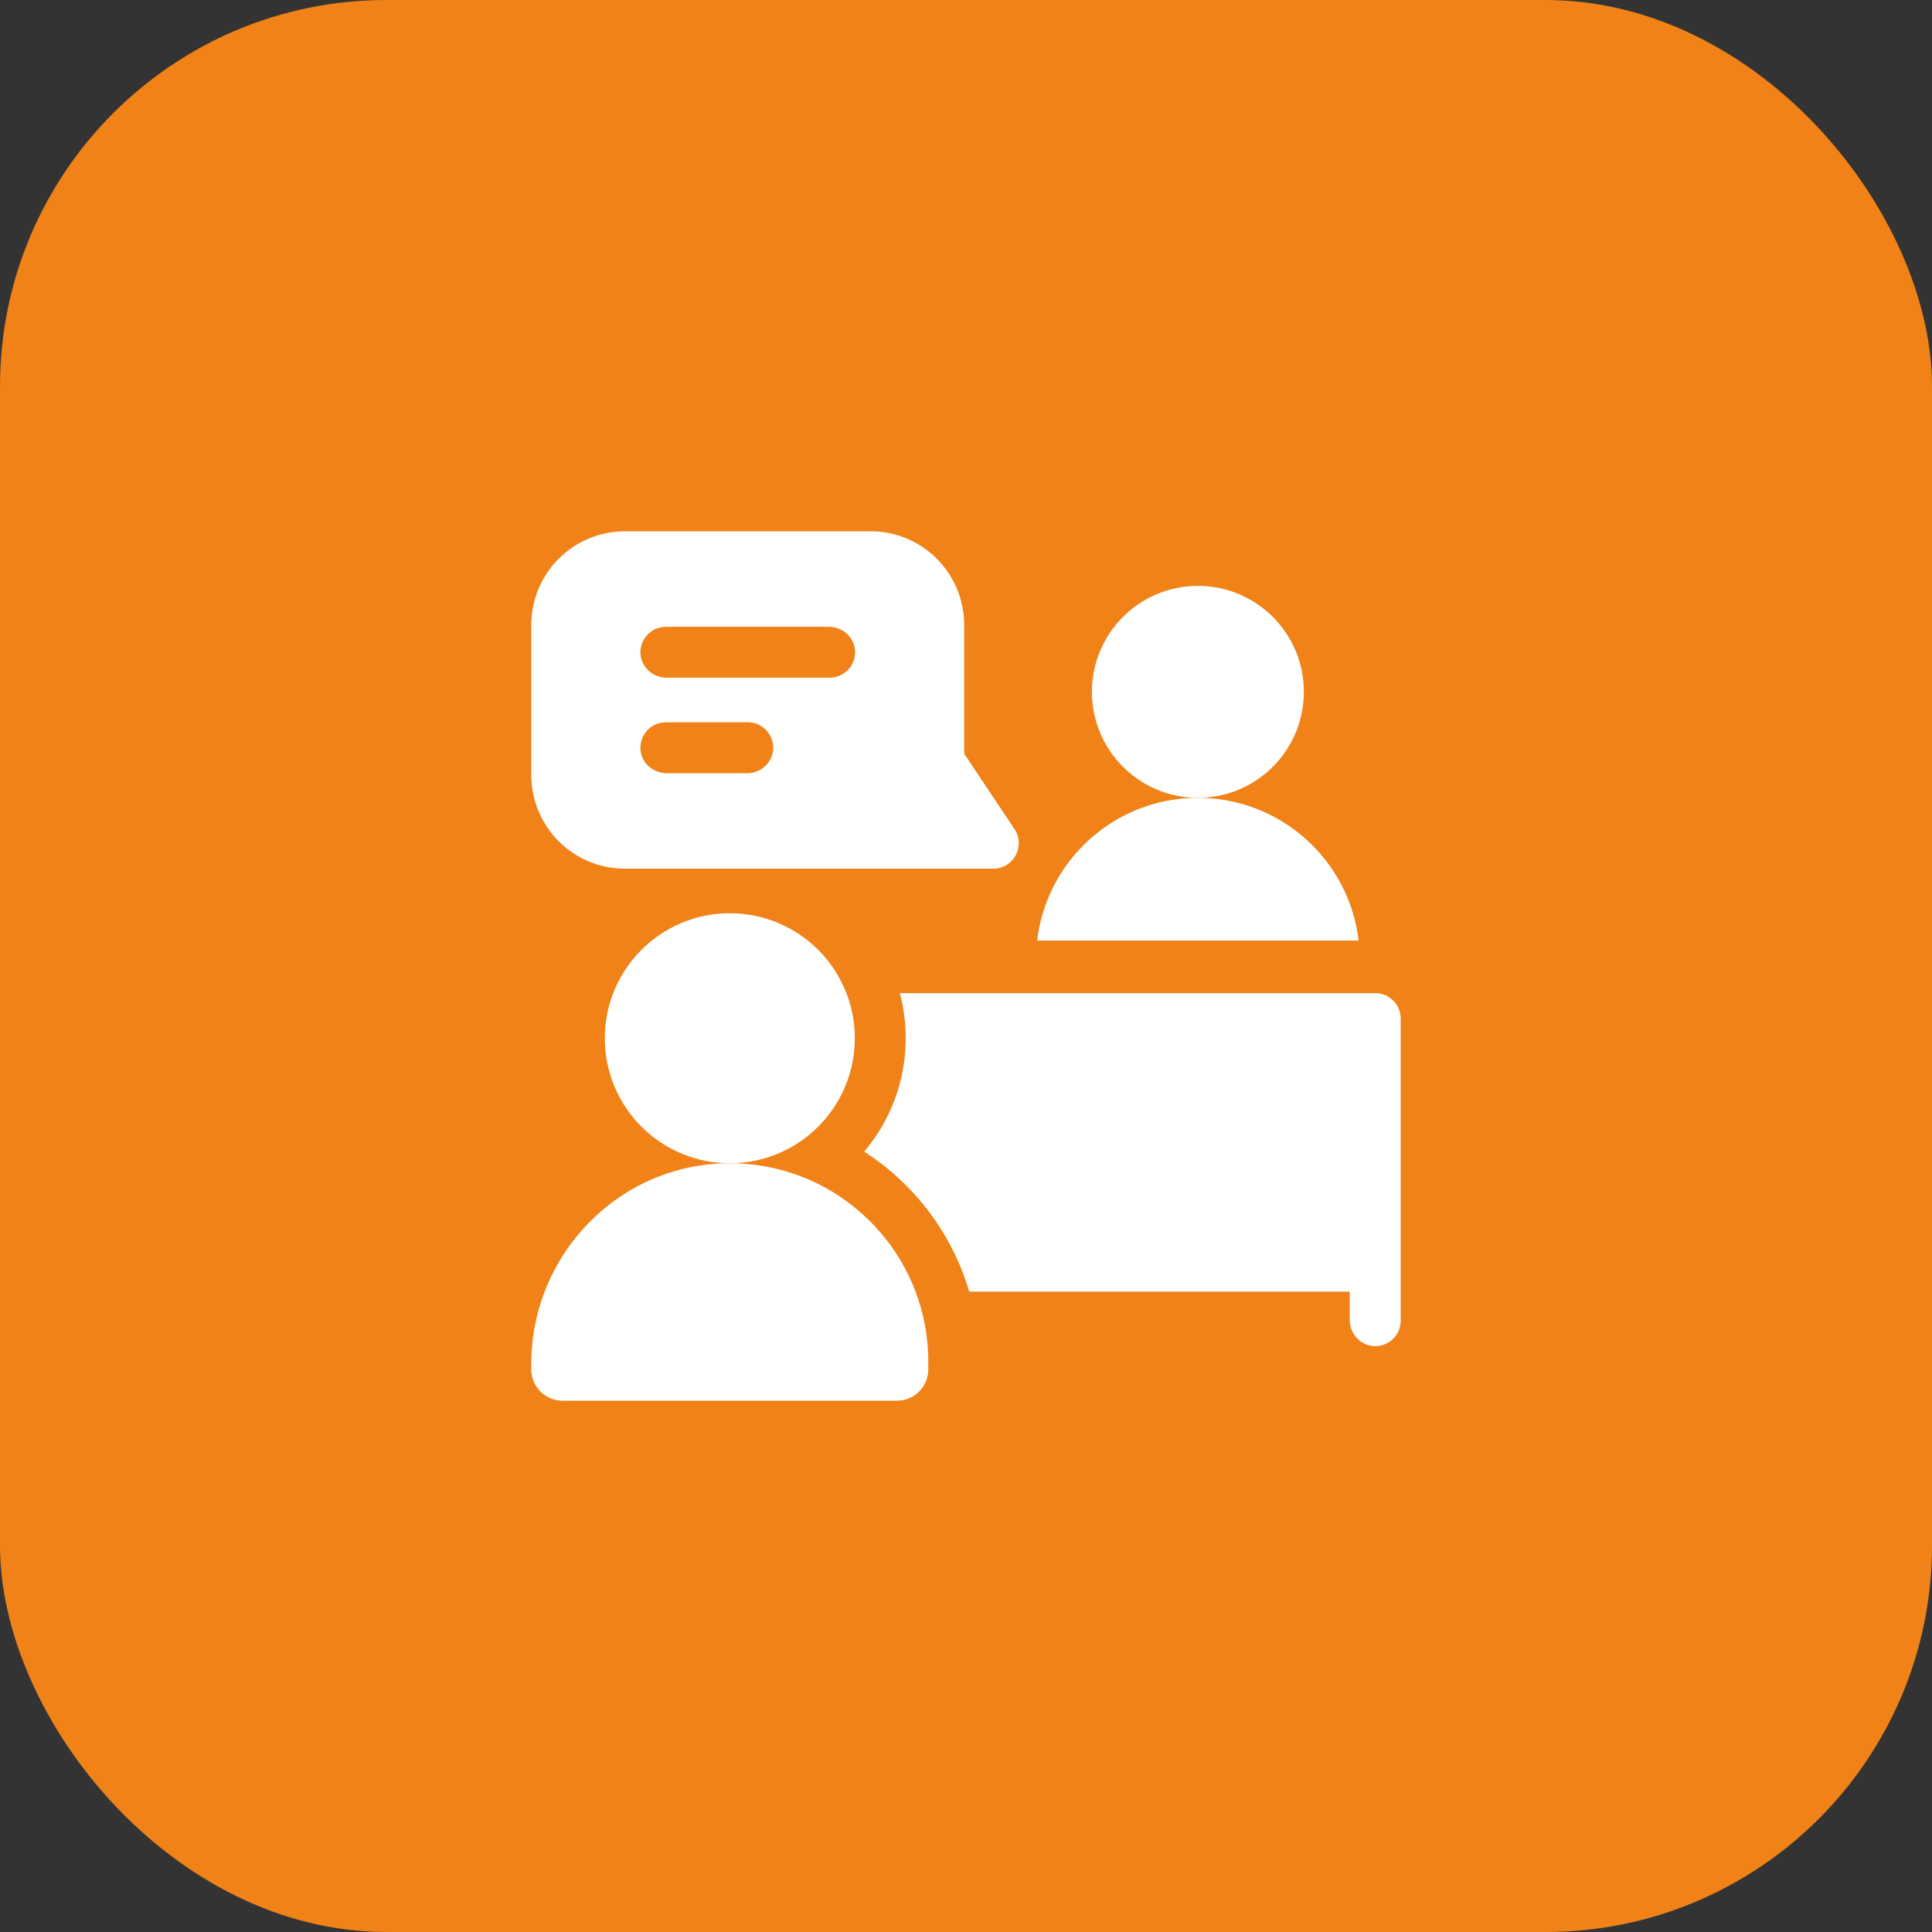
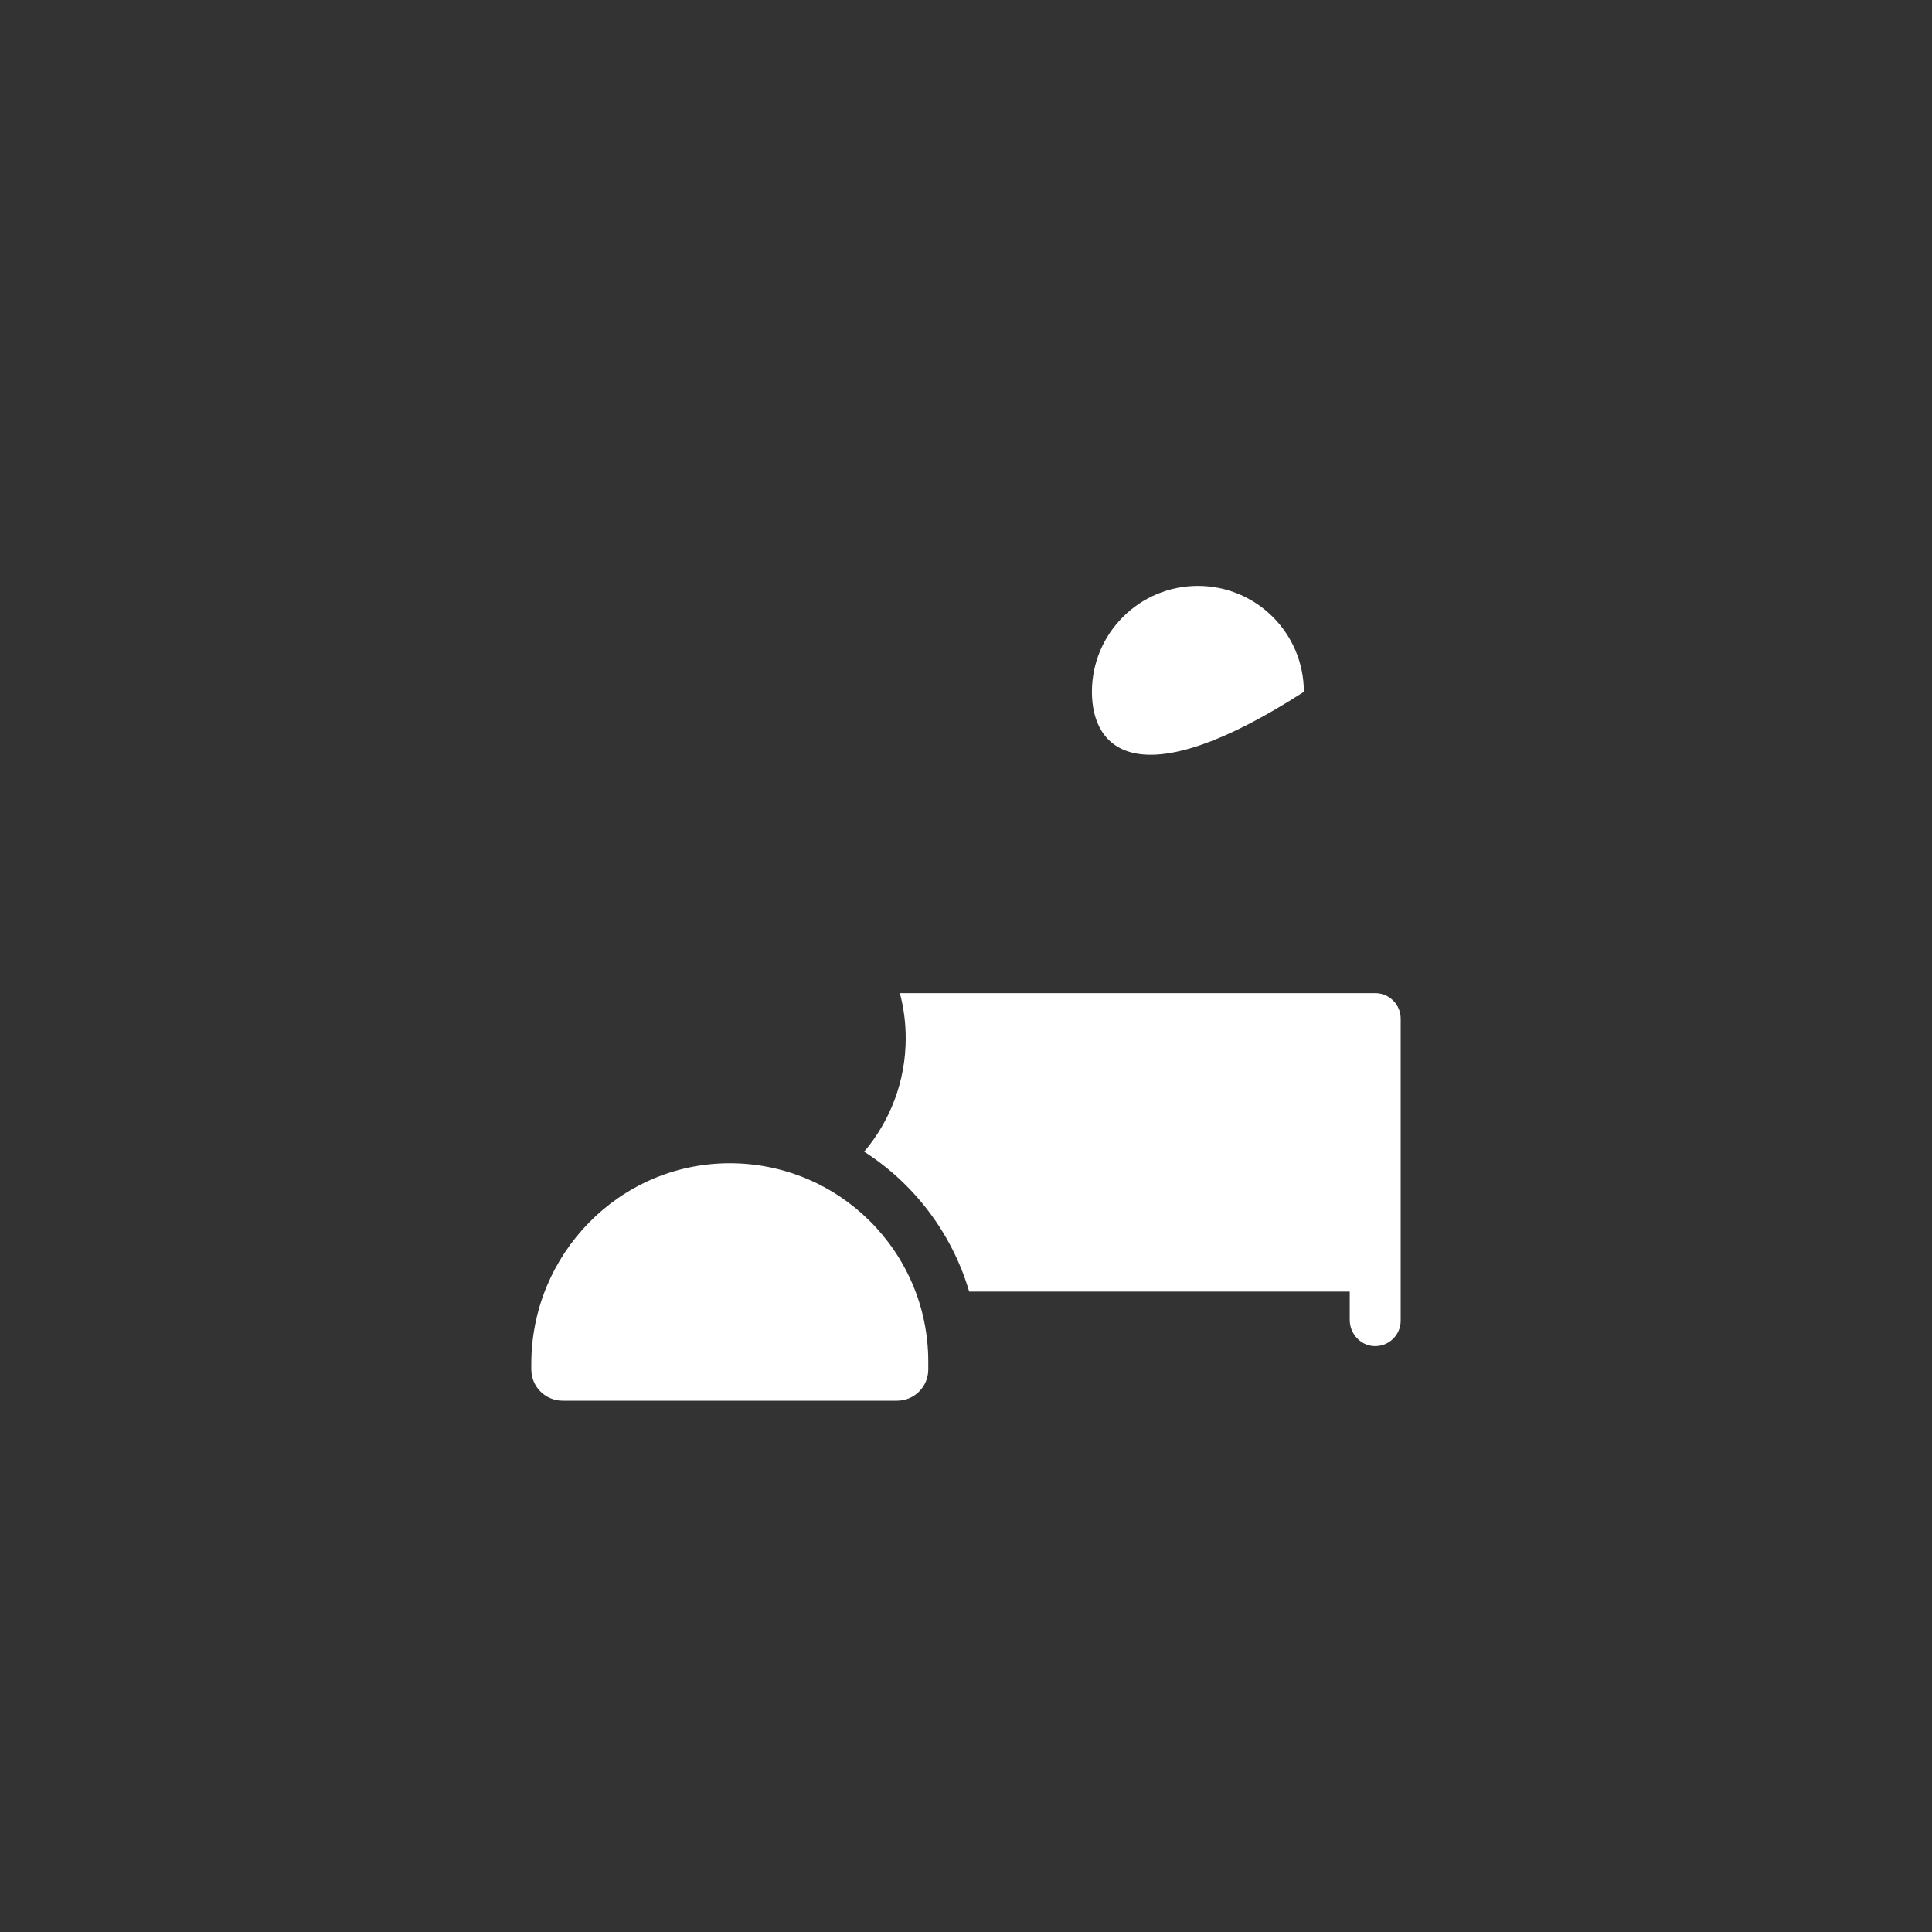
<svg xmlns="http://www.w3.org/2000/svg" width="40" height="40" viewBox="0 0 40 40" fill="none">
  <rect x="0" y="0" width="40" height="40" fill="#333333" stroke="none" />
-   <rect width="40" height="40" rx="8" fill="#F08218" />
-   <path d="M26.995 14.324C26.995 15.535 26.013 16.518 24.801 16.518C23.59 16.518 22.607 15.535 22.607 14.324C22.607 13.112 23.59 12.13 24.801 12.13C26.013 12.13 26.995 13.112 26.995 14.324Z" fill="white" />
-   <path d="M21.004 17.166L19.962 15.604V12.94C19.962 11.876 19.105 11 18.023 11H12.94C11.863 11 11 11.871 11 12.94V16.046C11 17.112 11.86 17.985 12.94 17.985H20.565C20.985 17.985 21.237 17.516 21.004 17.166ZM15.466 16.009H13.802C13.518 16.009 13.273 15.79 13.26 15.507C13.246 15.204 13.487 14.954 13.787 14.954H15.482C15.781 14.954 16.022 15.204 16.008 15.506C15.995 15.79 15.751 16.009 15.466 16.009ZM17.176 14.031H13.802C13.518 14.031 13.274 13.814 13.26 13.53C13.246 13.227 13.487 12.977 13.787 12.977H17.161C17.445 12.977 17.69 13.195 17.703 13.479C17.717 13.782 17.475 14.031 17.176 14.031Z" fill="white" />
+   <path d="M26.995 14.324C23.59 16.518 22.607 15.535 22.607 14.324C22.607 13.112 23.59 12.13 24.801 12.13C26.013 12.13 26.995 13.112 26.995 14.324Z" fill="white" />
  <path d="M15.095 24.084C12.824 24.091 11 25.966 11 28.238V28.353C11 28.71 11.29 29 11.647 29H18.573C18.93 29 19.219 28.71 19.219 28.353V28.193C19.219 25.919 17.372 24.076 15.095 24.084Z" fill="white" />
-   <path d="M17.698 21.496C17.698 22.925 16.539 24.084 15.11 24.084C13.681 24.084 12.522 22.925 12.522 21.496C12.522 20.067 13.681 18.908 15.11 18.908C16.539 18.908 17.698 20.067 17.698 21.496Z" fill="white" />
-   <path d="M28.129 19.473H21.473C21.669 17.809 23.084 16.518 24.801 16.518C26.518 16.518 27.933 17.809 28.129 19.473Z" fill="white" />
  <path d="M28.473 20.562C28.764 20.562 29 20.799 29 21.09V27.343C29 27.643 28.75 27.884 28.447 27.87C28.164 27.856 27.945 27.612 27.945 27.328V26.741H20.066C19.711 25.534 18.928 24.509 17.892 23.844C18.428 23.209 18.752 22.39 18.752 21.495C18.752 21.173 18.71 20.861 18.631 20.562H28.473Z" fill="white" />
</svg>